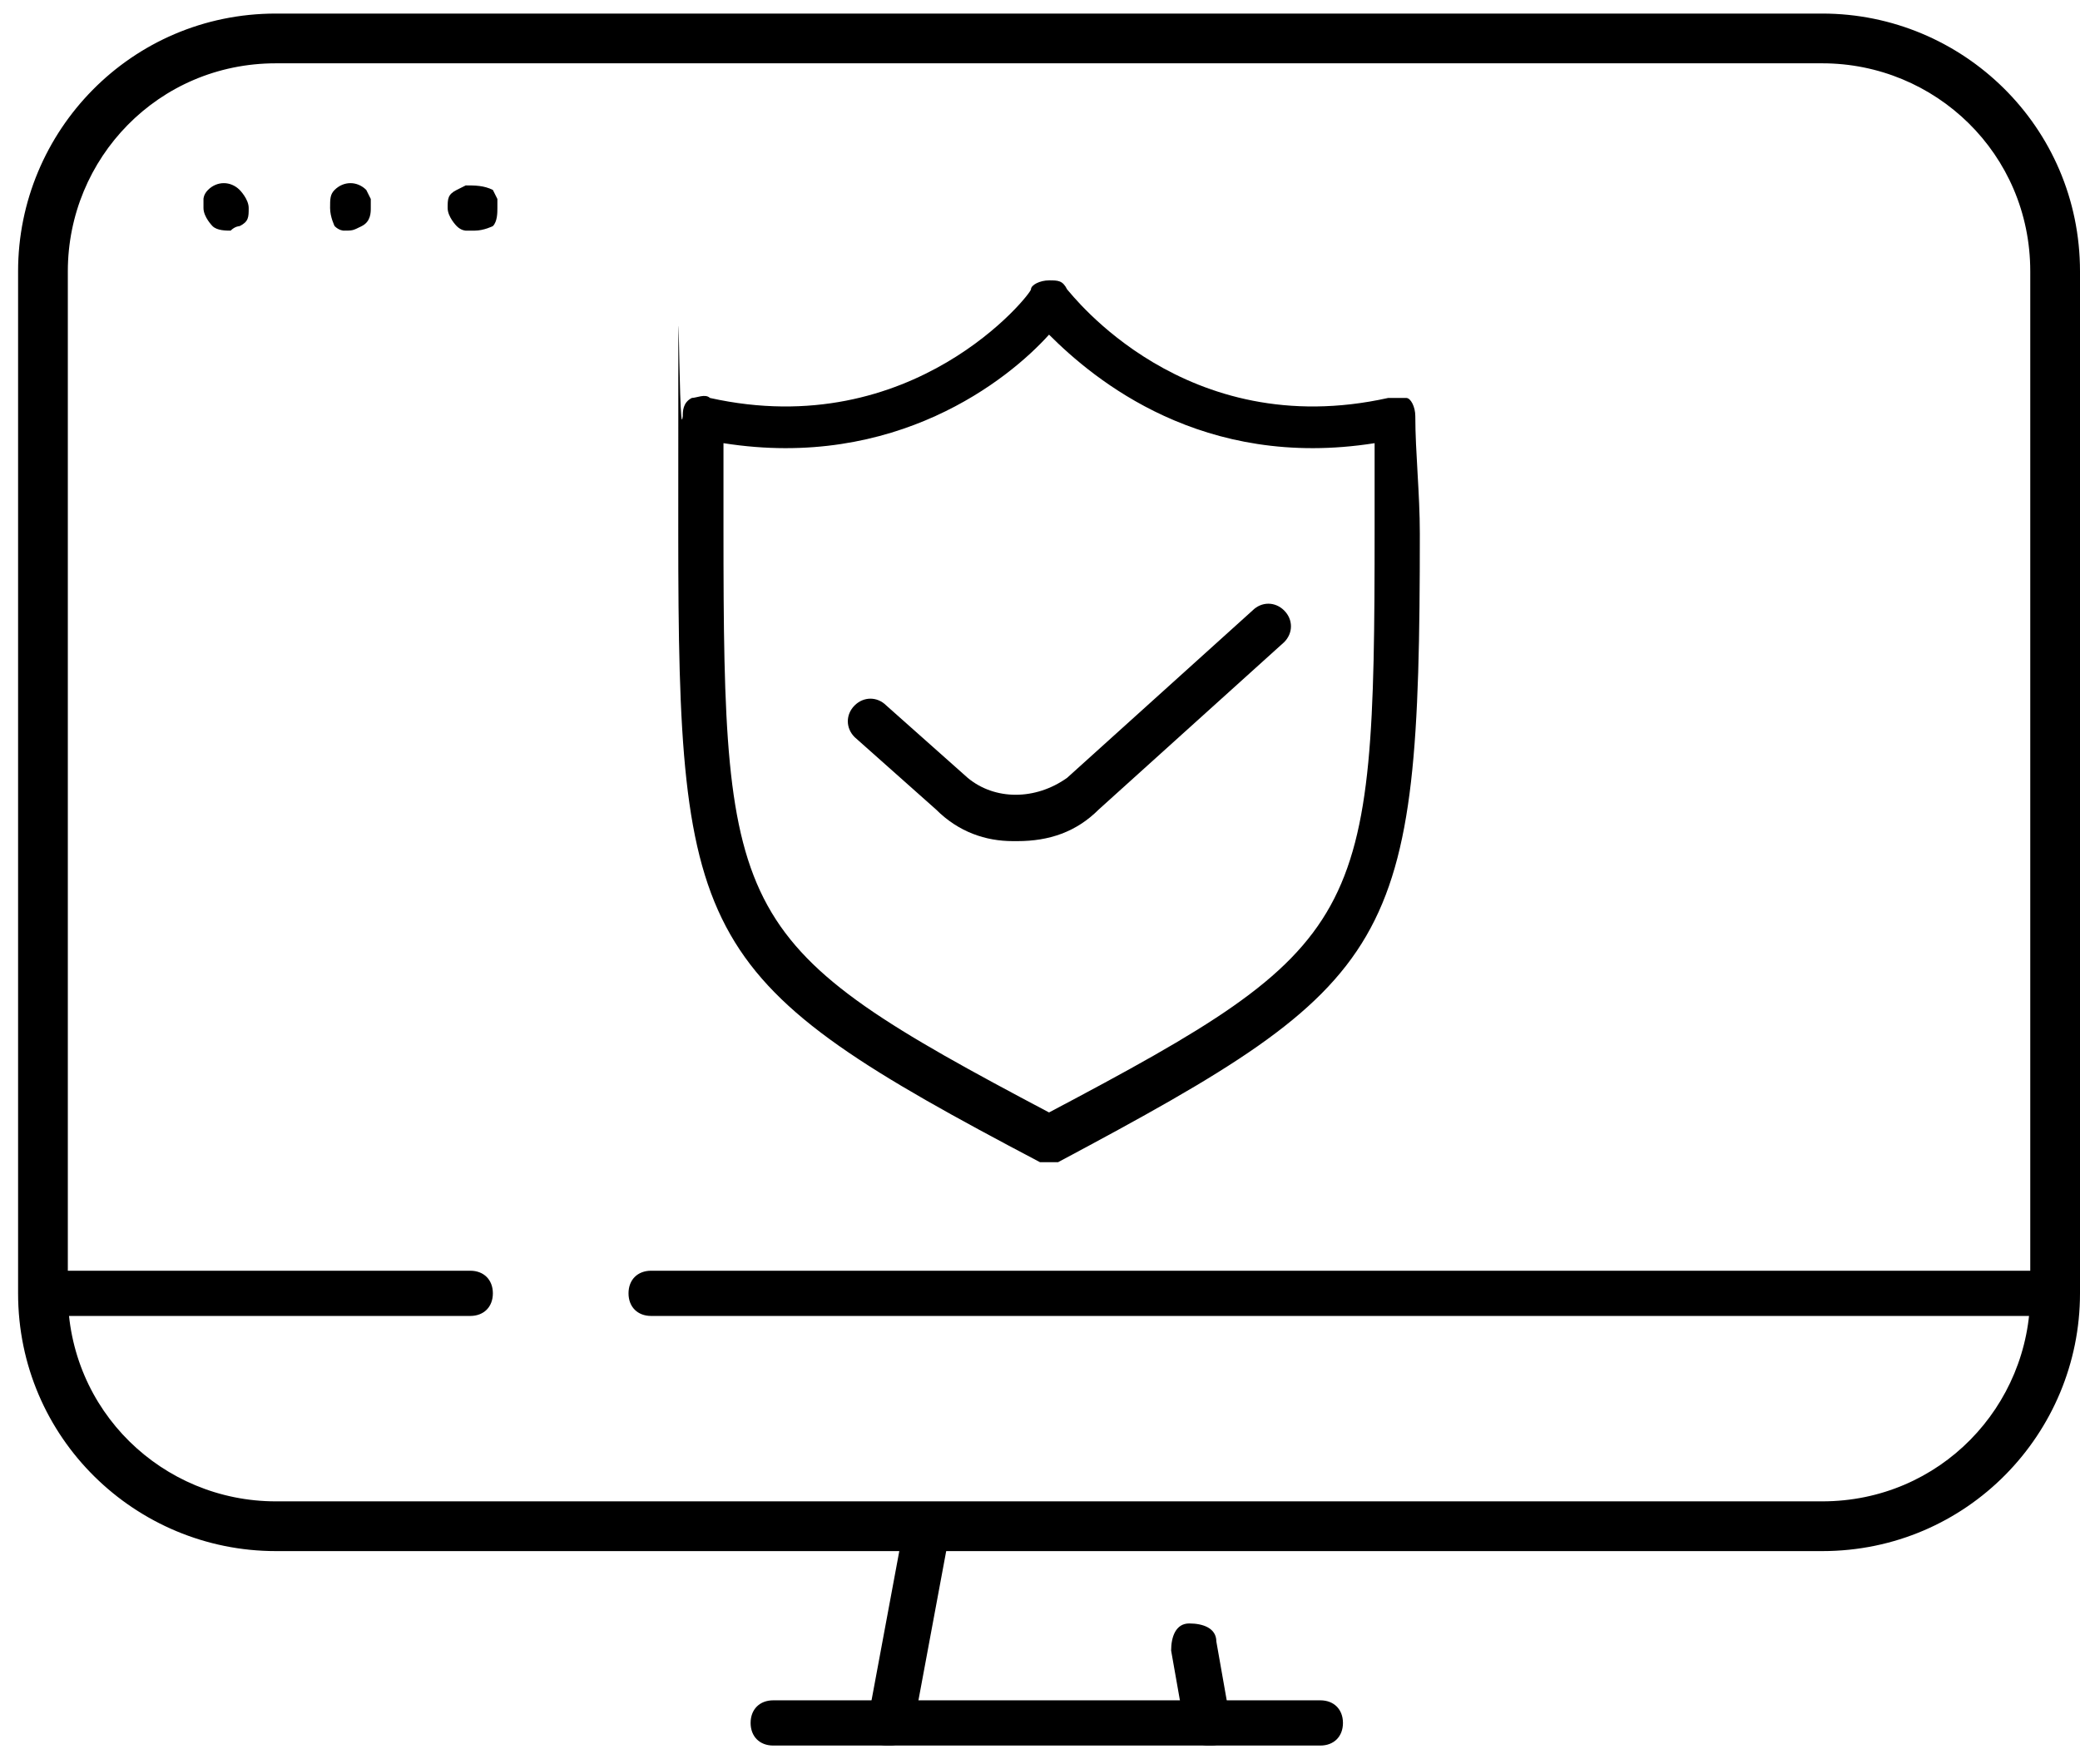
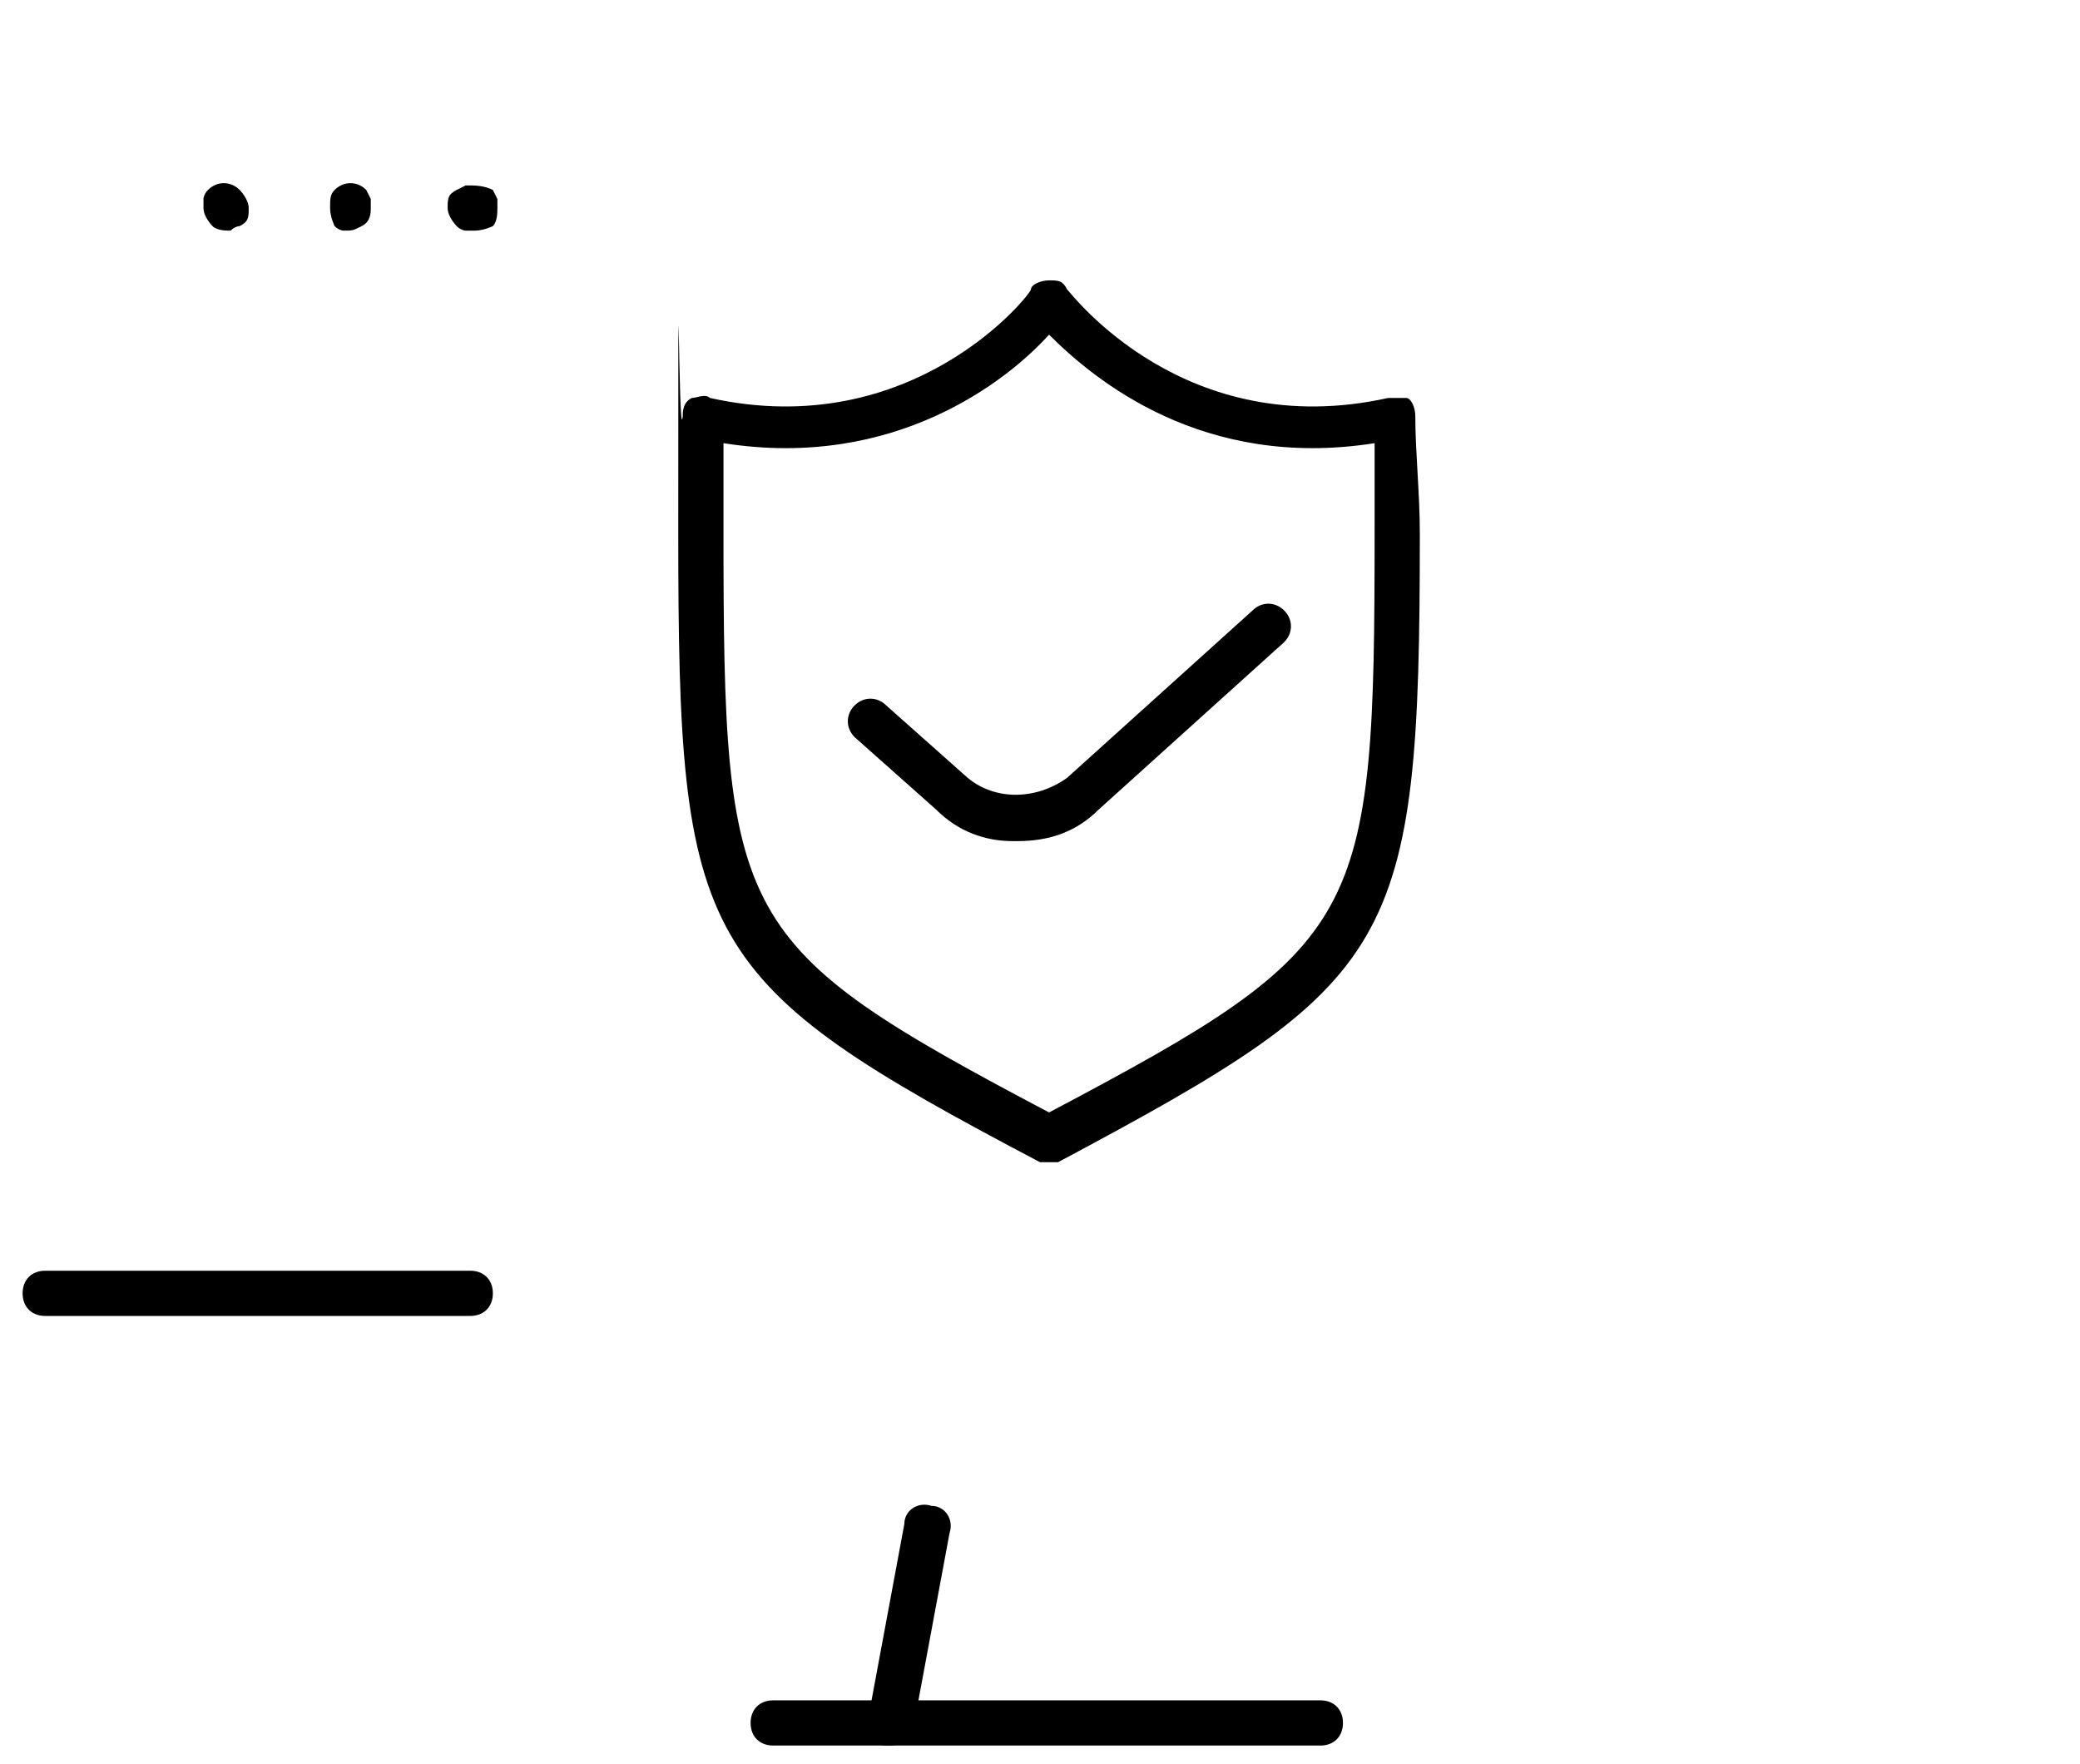
<svg xmlns="http://www.w3.org/2000/svg" width="46" height="39" viewBox="0 0 46 39" fill="none">
  <path d="M22.4 18.6C21.8 18.6 21.2 18.4 20.7 17.9L18.9 16.3C18.7 16.1 18.7 15.8 18.9 15.6C19.1 15.4 19.4 15.4 19.6 15.6L21.4 17.2C22 17.7 22.9 17.7 23.6 17.2L27.7 13.5C27.9 13.3 28.2 13.3 28.4 13.5C28.6 13.7 28.6 14 28.4 14.2L24.3 17.9C23.8 18.4 23.2 18.6 22.5 18.6H22.4Z" fill="black" />
  <path d="M23.2 25.7H23C15.4 21.7 15 20.9 15 11.8C15 2.7 15 10.1 15.1 9.2C15.1 9.1 15.1 8.9 15.3 8.8C15.4 8.8 15.6 8.7 15.7 8.8C20.2 9.8 22.8 6.5 22.8 6.4C22.8 6.3 23 6.2 23.2 6.2C23.4 6.2 23.5 6.2 23.6 6.4C23.7 6.5 26.2 9.8 30.7 8.8C30.8 8.8 31 8.8 31.1 8.8C31.2 8.8 31.3 9 31.3 9.2C31.3 10 31.4 10.9 31.4 11.8C31.4 21 30.9 21.7 23.4 25.7H23.2ZM16 9.8C16 10.4 16 11.1 16 11.7C16 20.4 16.2 20.9 23.2 24.6C30.2 20.9 30.4 20.4 30.4 11.7C30.4 3 30.4 10.4 30.4 9.8C26.6 10.4 24.2 8.4 23.2 7.4C22.3 8.4 19.8 10.4 16 9.8Z" fill="black" />
-   <path d="M40.3 34.3H6.1C3 34.3 0.4 31.8 0.4 28.6V6C0.4 2.9 2.9 0.3 6.1 0.3H40.3C43.4 0.3 46 2.8 46 6V28.6C46 31.7 43.5 34.3 40.3 34.3ZM6.1 1.4C3.5 1.4 1.5 3.5 1.5 6V28.6C1.5 31.2 3.6 33.2 6.1 33.2H40.3C42.9 33.2 44.9 31.1 44.9 28.6V6C44.9 3.4 42.8 1.4 40.3 1.4H6.1Z" fill="black" />
  <path d="M5.1 5.1C5 5.1 4.8 5.1 4.7 5C4.7 5 4.5 4.8 4.5 4.6C4.5 4.4 4.5 4.5 4.5 4.4C4.5 4.4 4.5 4.3 4.6 4.2C4.8 4 5.1 4 5.3 4.2C5.3 4.2 5.5 4.4 5.5 4.6C5.5 4.8 5.5 4.9 5.3 5C5.3 5 5.2 5 5.1 5.1C5.1 5.1 5 5.1 4.9 5.1H5.1Z" fill="black" />
  <path d="M7.8 5.1C7.8 5.1 7.7 5.1 7.6 5.1C7.6 5.1 7.5 5.1 7.4 5C7.4 5 7.3 4.8 7.3 4.6C7.3 4.4 7.3 4.3 7.4 4.2C7.6 4 7.9 4 8.1 4.2C8.1 4.2 8.1 4.2 8.2 4.4C8.2 4.4 8.2 4.5 8.2 4.6C8.2 4.7 8.2 4.9 8 5C7.8 5.1 7.8 5.1 7.6 5.1H7.8Z" fill="black" />
  <path d="M10.5 5.1C10.5 5.1 10.4 5.1 10.3 5.1C10.3 5.1 10.2 5.1 10.1 5C10.1 5 9.9 4.8 9.9 4.6C9.9 4.4 9.9 4.3 10.1 4.2C10.1 4.2 10.1 4.2 10.3 4.1C10.5 4.1 10.7 4.1 10.9 4.2C10.9 4.2 10.9 4.2 11 4.4C11 4.4 11 4.5 11 4.6C11 4.7 11 4.9 10.9 5C10.9 5 10.7 5.1 10.5 5.1Z" fill="black" />
-   <path d="M45.4 29.1H14.4C14.1 29.1 13.9 28.9 13.9 28.6C13.9 28.3 14.1 28.1 14.4 28.1H45.4C45.7 28.1 45.9 28.3 45.9 28.6C45.9 28.9 45.7 29.1 45.4 29.1Z" fill="black" />
  <path d="M10.4 29.1H1C0.7 29.1 0.5 28.9 0.5 28.6C0.5 28.3 0.7 28.1 1 28.1H10.4C10.7 28.1 10.9 28.3 10.9 28.6C10.9 28.9 10.7 29.1 10.4 29.1Z" fill="black" />
  <path d="M29.2 38.6H17.1C16.8 38.6 16.6 38.4 16.6 38.1C16.6 37.8 16.8 37.6 17.1 37.6H29.2C29.5 37.6 29.7 37.8 29.7 38.1C29.7 38.4 29.5 38.6 29.2 38.6Z" fill="black" />
  <path d="M19.6 38.6C19.3 38.6 19.1 38.3 19.2 38L20 33.7C20 33.4 20.3 33.2 20.6 33.3C20.9 33.3 21.1 33.6 21 33.9L20.2 38.2C20.2 38.4 19.9 38.6 19.7 38.6H19.6Z" fill="black" />
-   <path d="M26.7 38.6C26.5 38.6 26.2 38.4 26.2 38.2L25.9 36.5C25.9 36.2 26 35.9 26.3 35.9C26.6 35.9 26.9 36 26.9 36.3L27.2 38C27.2 38.3 27.1 38.6 26.8 38.6H26.7Z" fill="black" />
</svg>